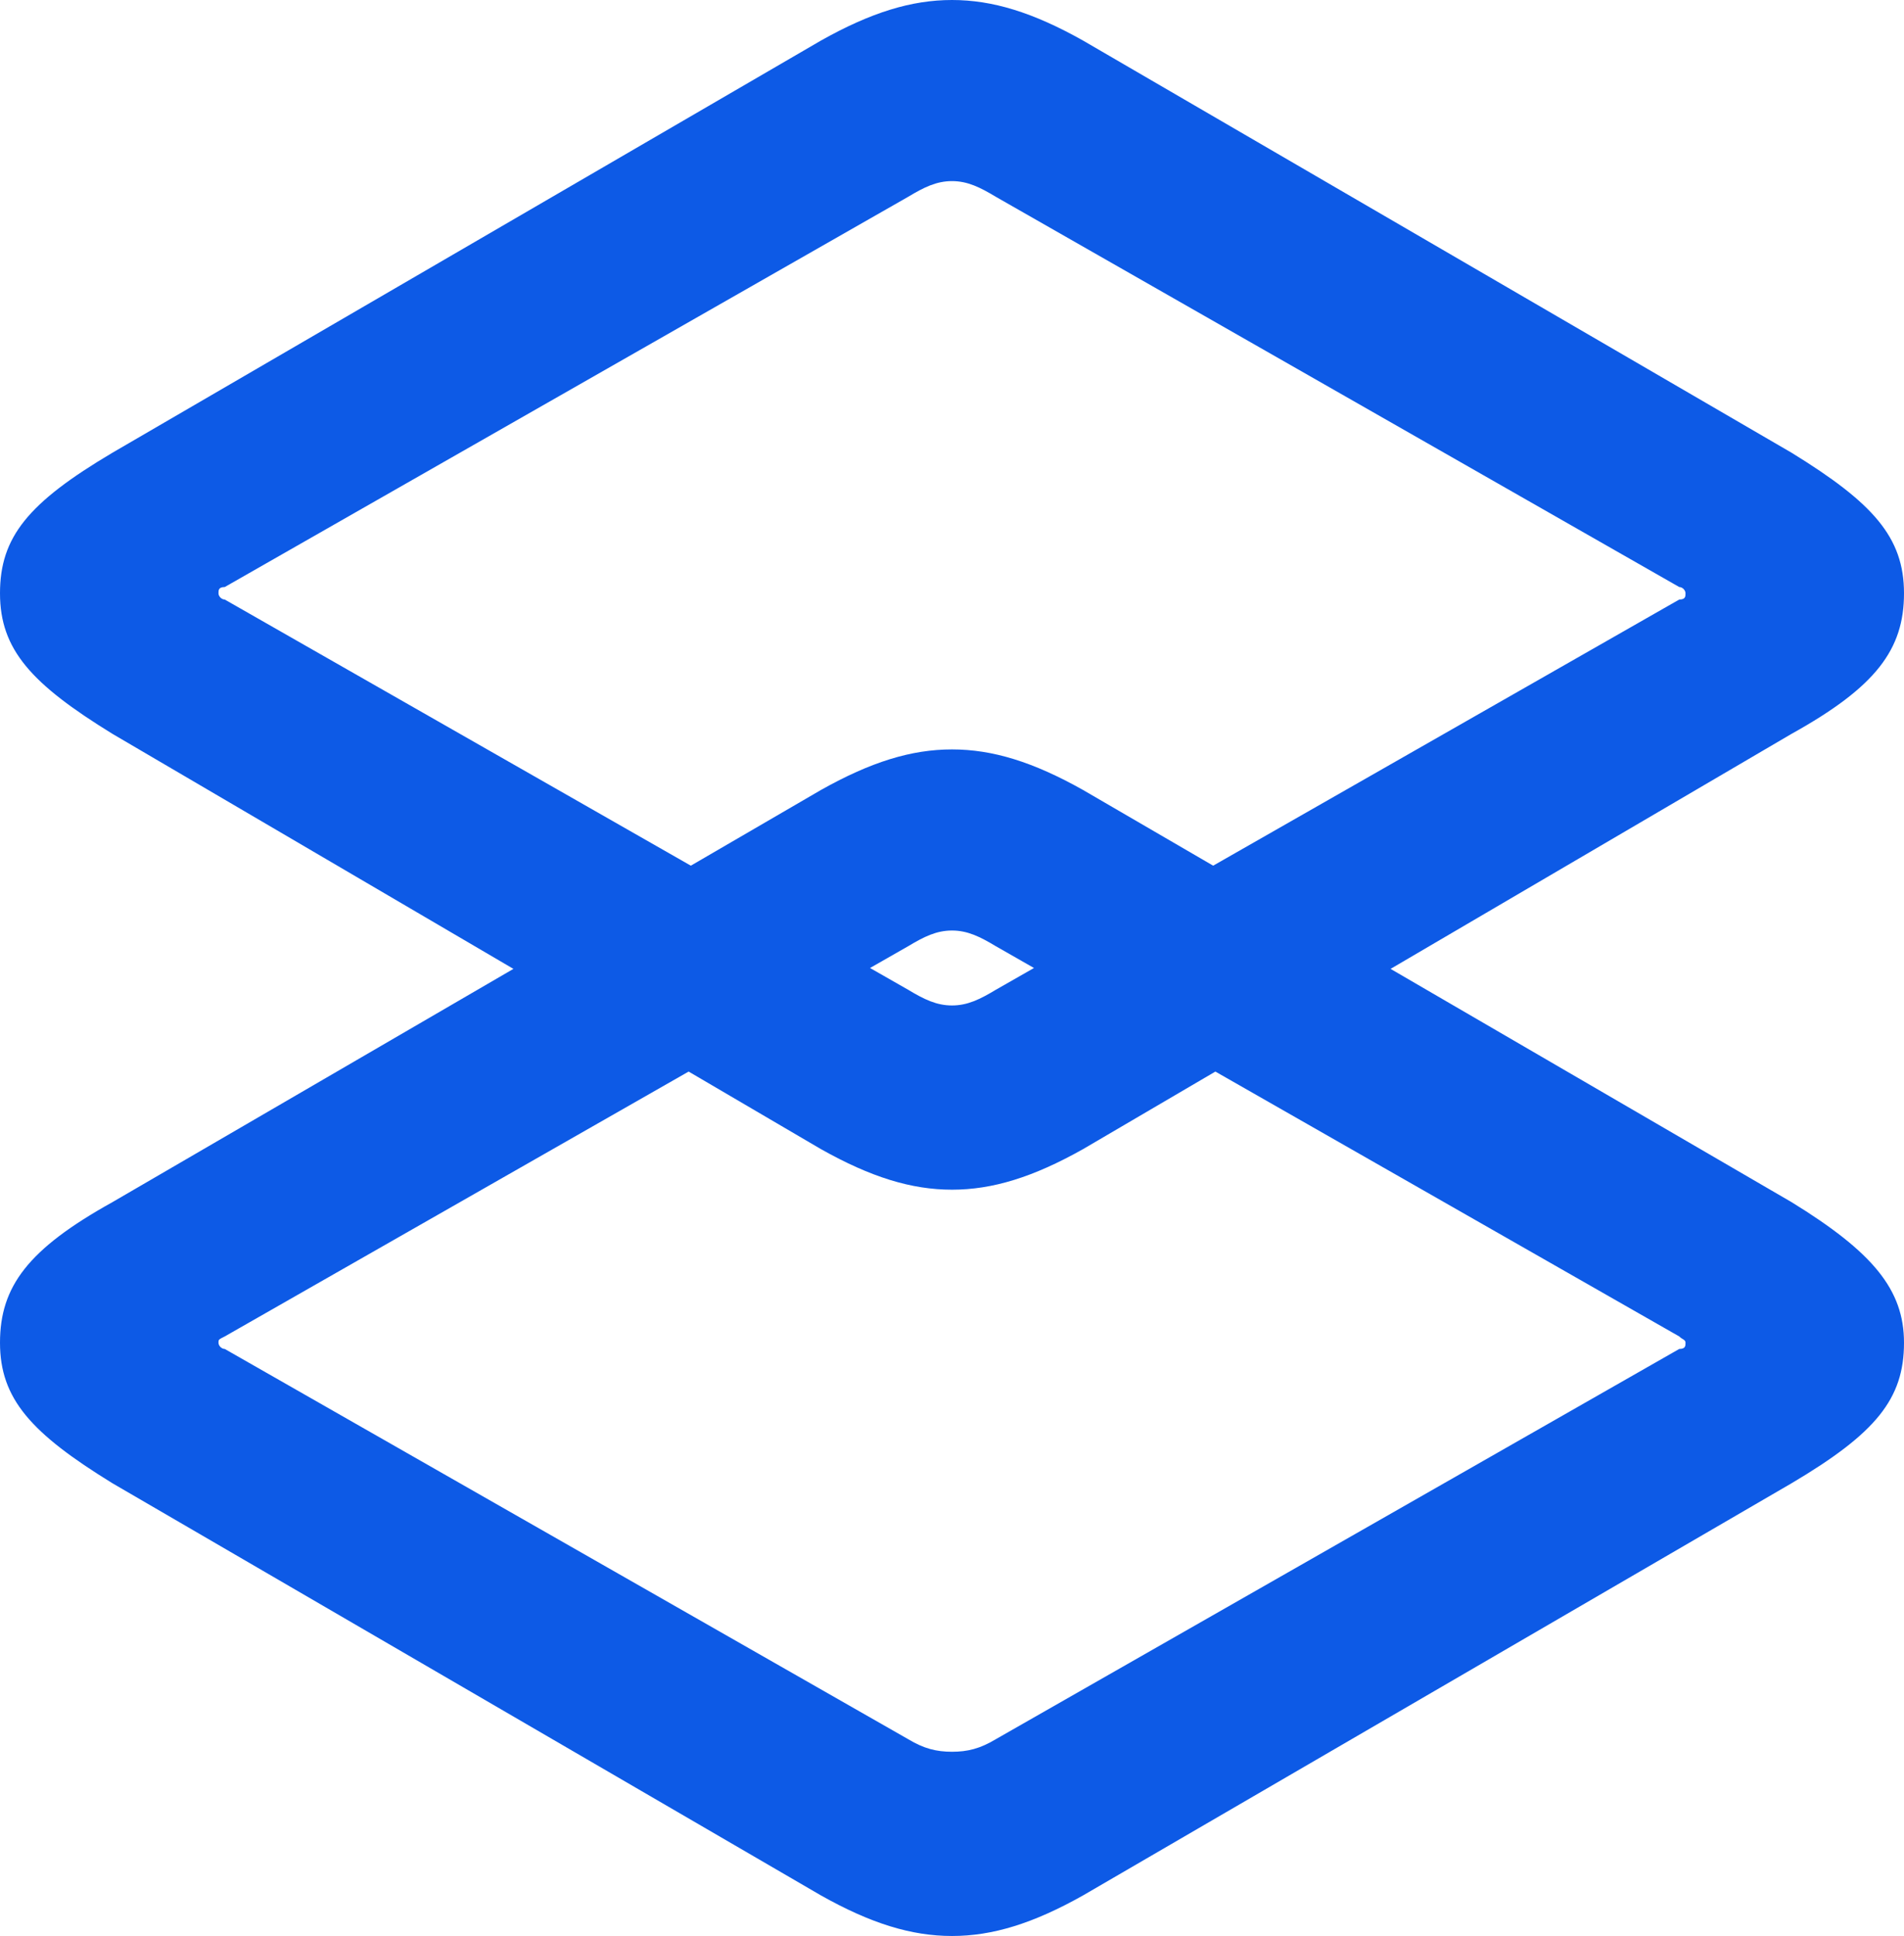
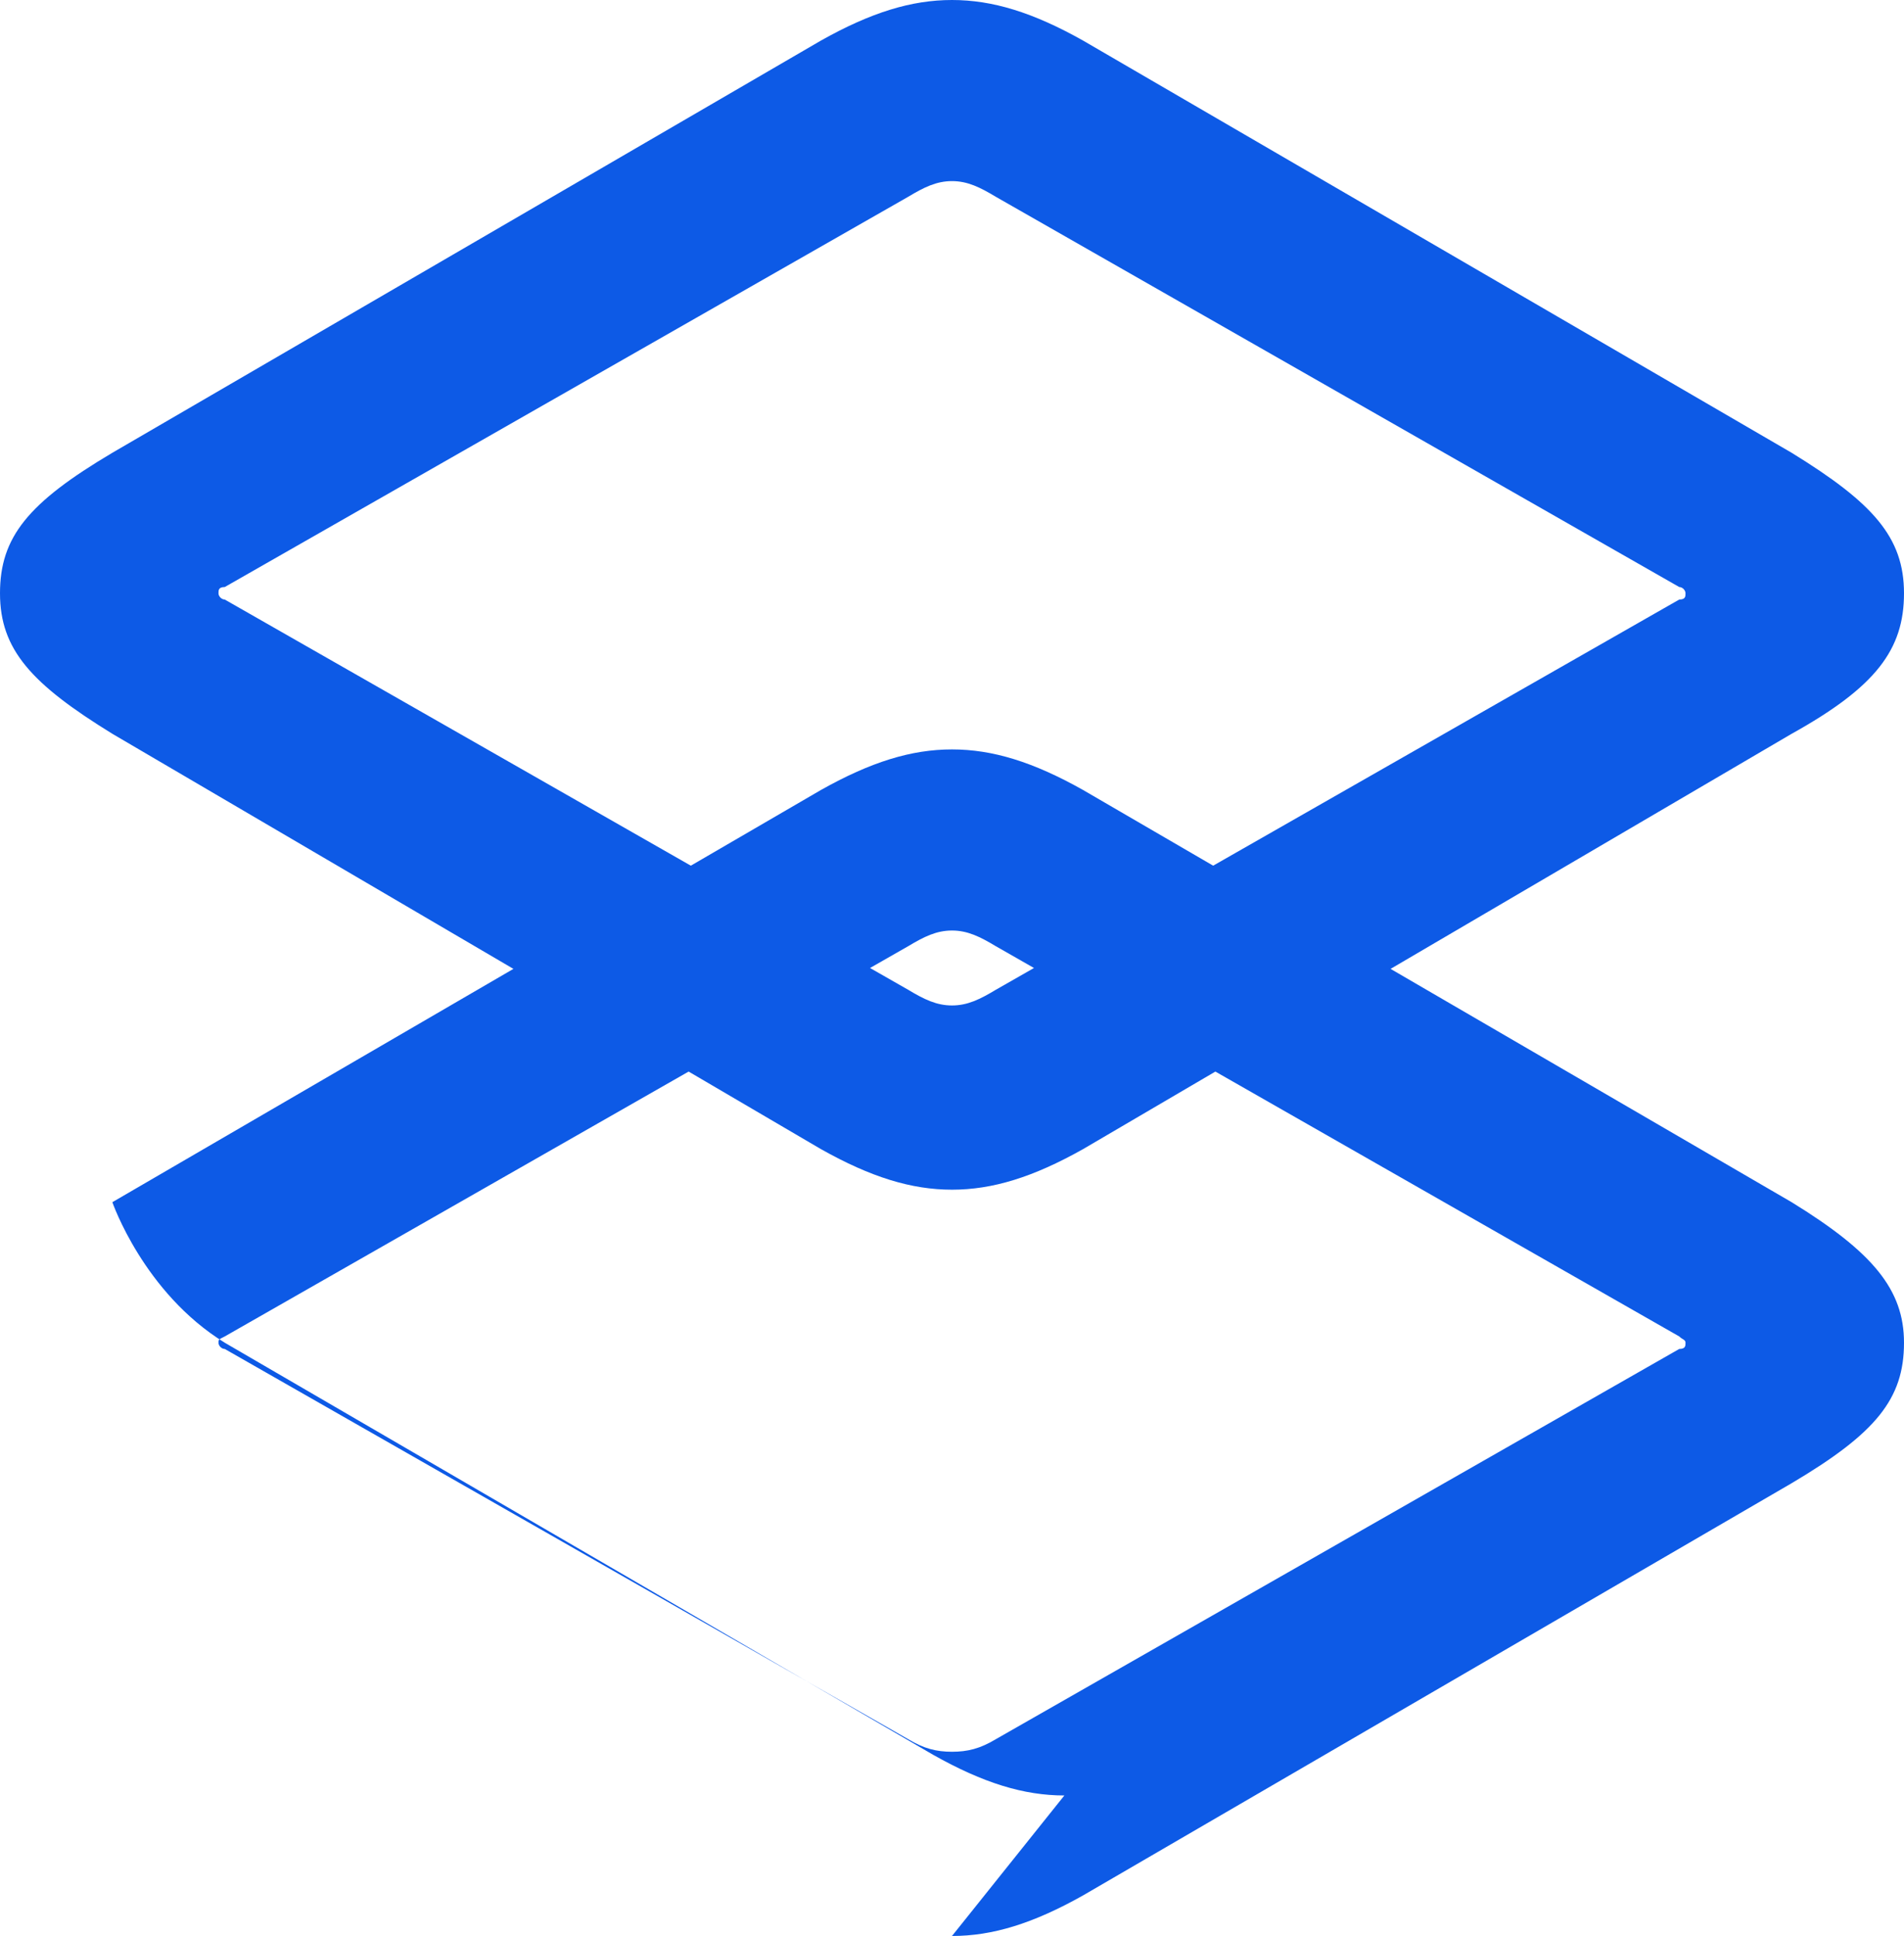
<svg xmlns="http://www.w3.org/2000/svg" id="Layer_2" data-name="Layer 2" viewBox="0 0 61 62">
  <defs>
    <style>
      .cls-1 {
        fill: #0d5ae6;
      }
    </style>
  </defs>
  <g id="Layer_1-2" data-name="Layer 1">
    <g id="siri_shortcuts">
-       <path class="cls-1" d="M30.5,62c1.3,0,2.6-.4,4.2-1.3l22.7-13.2c2.7-1.6,3.6-2.7,3.6-4.5,0-1.7-1-2.9-3.6-4.5l-22.7-13.2c-1.6-.9-2.9-1.3-4.2-1.3s-2.6,.4-4.2,1.3L3.6,38.5c-2.7,1.5-3.6,2.7-3.6,4.5s1,2.9,3.6,4.5l22.7,13.2c1.6,.9,2.9,1.3,4.2,1.3Zm0-5.9c-.5,0-.9-.1-1.4-.4L7.2,43.2c-.1,0-.2-.1-.2-.2s0-.1,.2-.2l21.9-12.5c.5-.3,.9-.5,1.4-.5s.9,.2,1.4,.5l21.9,12.5c.1,.1,.2,.1,.2,.2s0,.2-.2,.2l-21.9,12.5c-.5,.3-.9,.4-1.4,.4Zm0-18c1.3,0,2.6-.4,4.2-1.3l22.7-13.3c2.7-1.5,3.6-2.7,3.6-4.5s-1-2.9-3.6-4.5L34.7,1.3c-1.6-.9-2.9-1.3-4.2-1.3s-2.6,.4-4.2,1.3L3.6,14.5c-2.7,1.6-3.6,2.7-3.6,4.5s1,2.9,3.6,4.5l22.7,13.3c1.6,.9,2.9,1.3,4.2,1.3Zm0-5.9c-.5,0-.9-.2-1.4-.5L7.2,19.2c-.1,0-.2-.1-.2-.2s0-.2,.2-.2L29.1,6.3c.5-.3,.9-.5,1.4-.5s.9,.2,1.4,.5l21.9,12.5c.1,0,.2,.1,.2,.2s0,.2-.2,.2l-21.9,12.5c-.5,.3-.9,.5-1.4,.5Z" />
+       <path class="cls-1" d="M30.5,62c1.3,0,2.6-.4,4.2-1.3l22.7-13.2c2.7-1.6,3.6-2.7,3.6-4.5,0-1.7-1-2.9-3.6-4.5l-22.7-13.2c-1.6-.9-2.9-1.3-4.2-1.3s-2.6,.4-4.2,1.3L3.6,38.5s1,2.9,3.6,4.5l22.7,13.2c1.6,.9,2.9,1.3,4.2,1.3Zm0-5.9c-.5,0-.9-.1-1.4-.4L7.2,43.2c-.1,0-.2-.1-.2-.2s0-.1,.2-.2l21.9-12.5c.5-.3,.9-.5,1.4-.5s.9,.2,1.4,.5l21.9,12.5c.1,.1,.2,.1,.2,.2s0,.2-.2,.2l-21.9,12.5c-.5,.3-.9,.4-1.4,.4Zm0-18c1.3,0,2.6-.4,4.2-1.3l22.7-13.3c2.7-1.5,3.6-2.7,3.6-4.5s-1-2.9-3.6-4.5L34.7,1.3c-1.6-.9-2.9-1.3-4.2-1.3s-2.6,.4-4.2,1.3L3.6,14.5c-2.7,1.6-3.6,2.7-3.6,4.5s1,2.9,3.6,4.5l22.7,13.3c1.6,.9,2.9,1.3,4.2,1.3Zm0-5.9c-.5,0-.9-.2-1.4-.5L7.2,19.2c-.1,0-.2-.1-.2-.2s0-.2,.2-.2L29.1,6.3c.5-.3,.9-.5,1.4-.5s.9,.2,1.4,.5l21.9,12.5c.1,0,.2,.1,.2,.2s0,.2-.2,.2l-21.9,12.5c-.5,.3-.9,.5-1.4,.5Z" />
    </g>
  </g>
</svg>